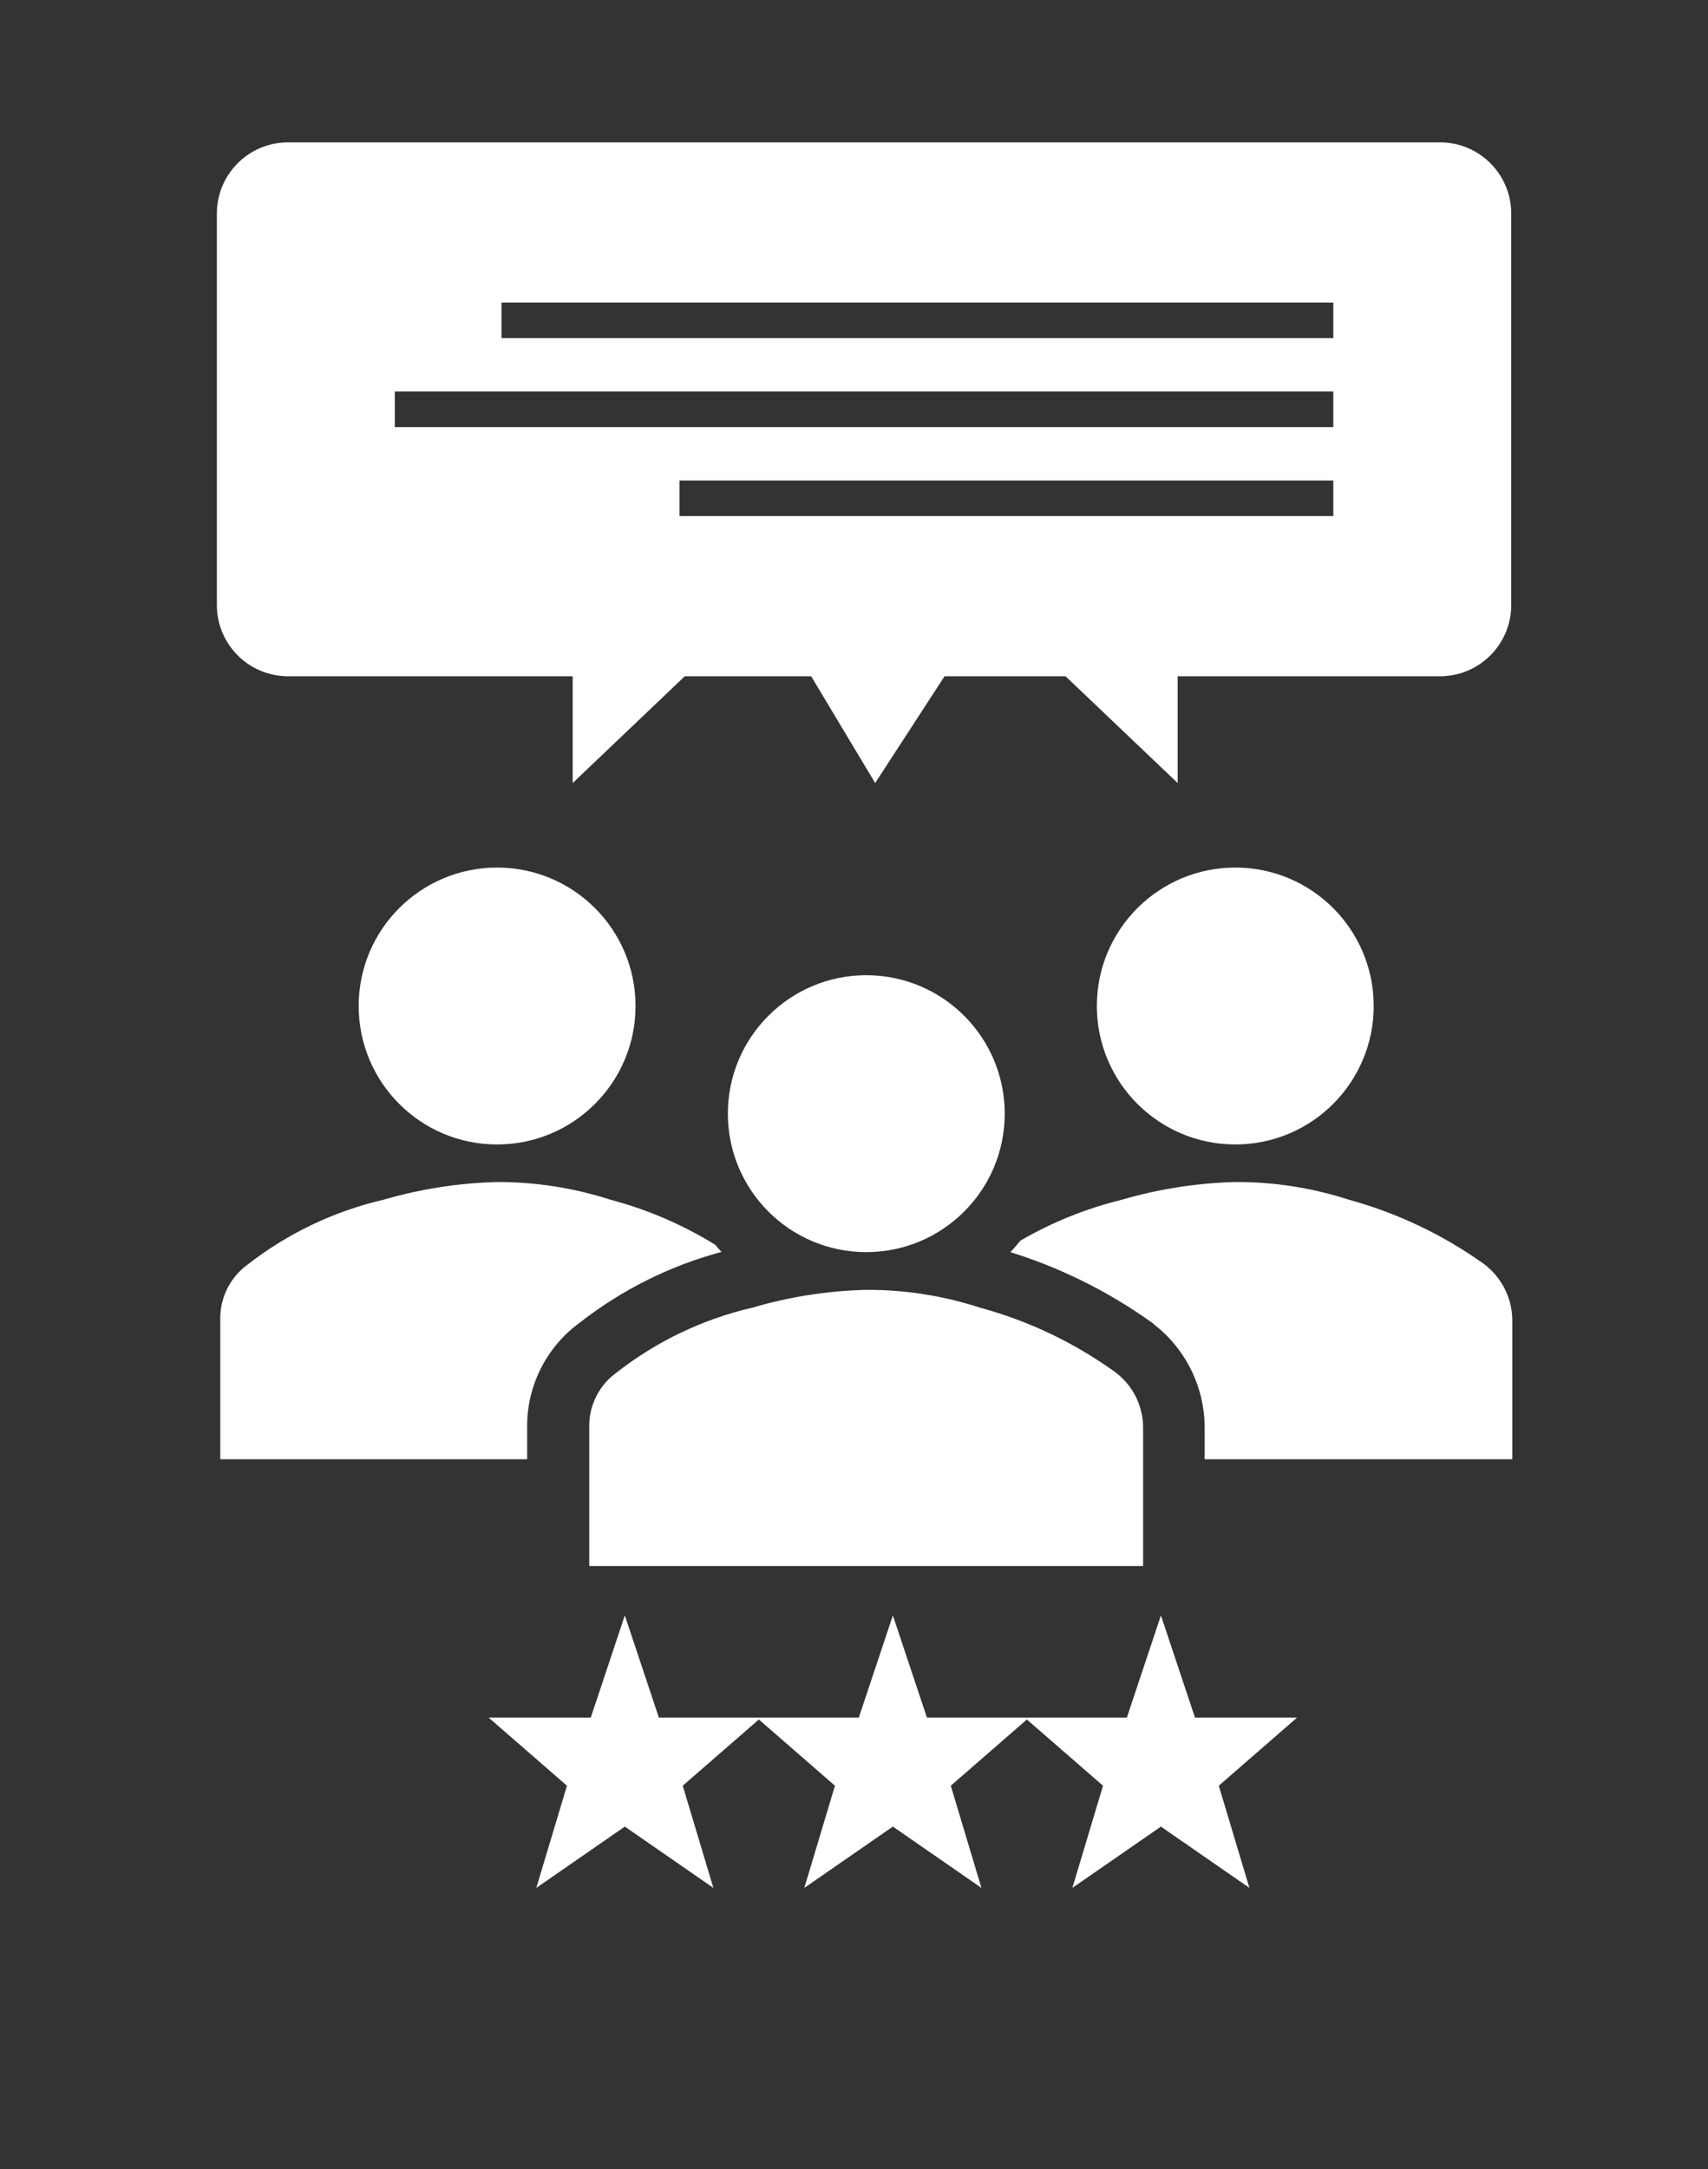
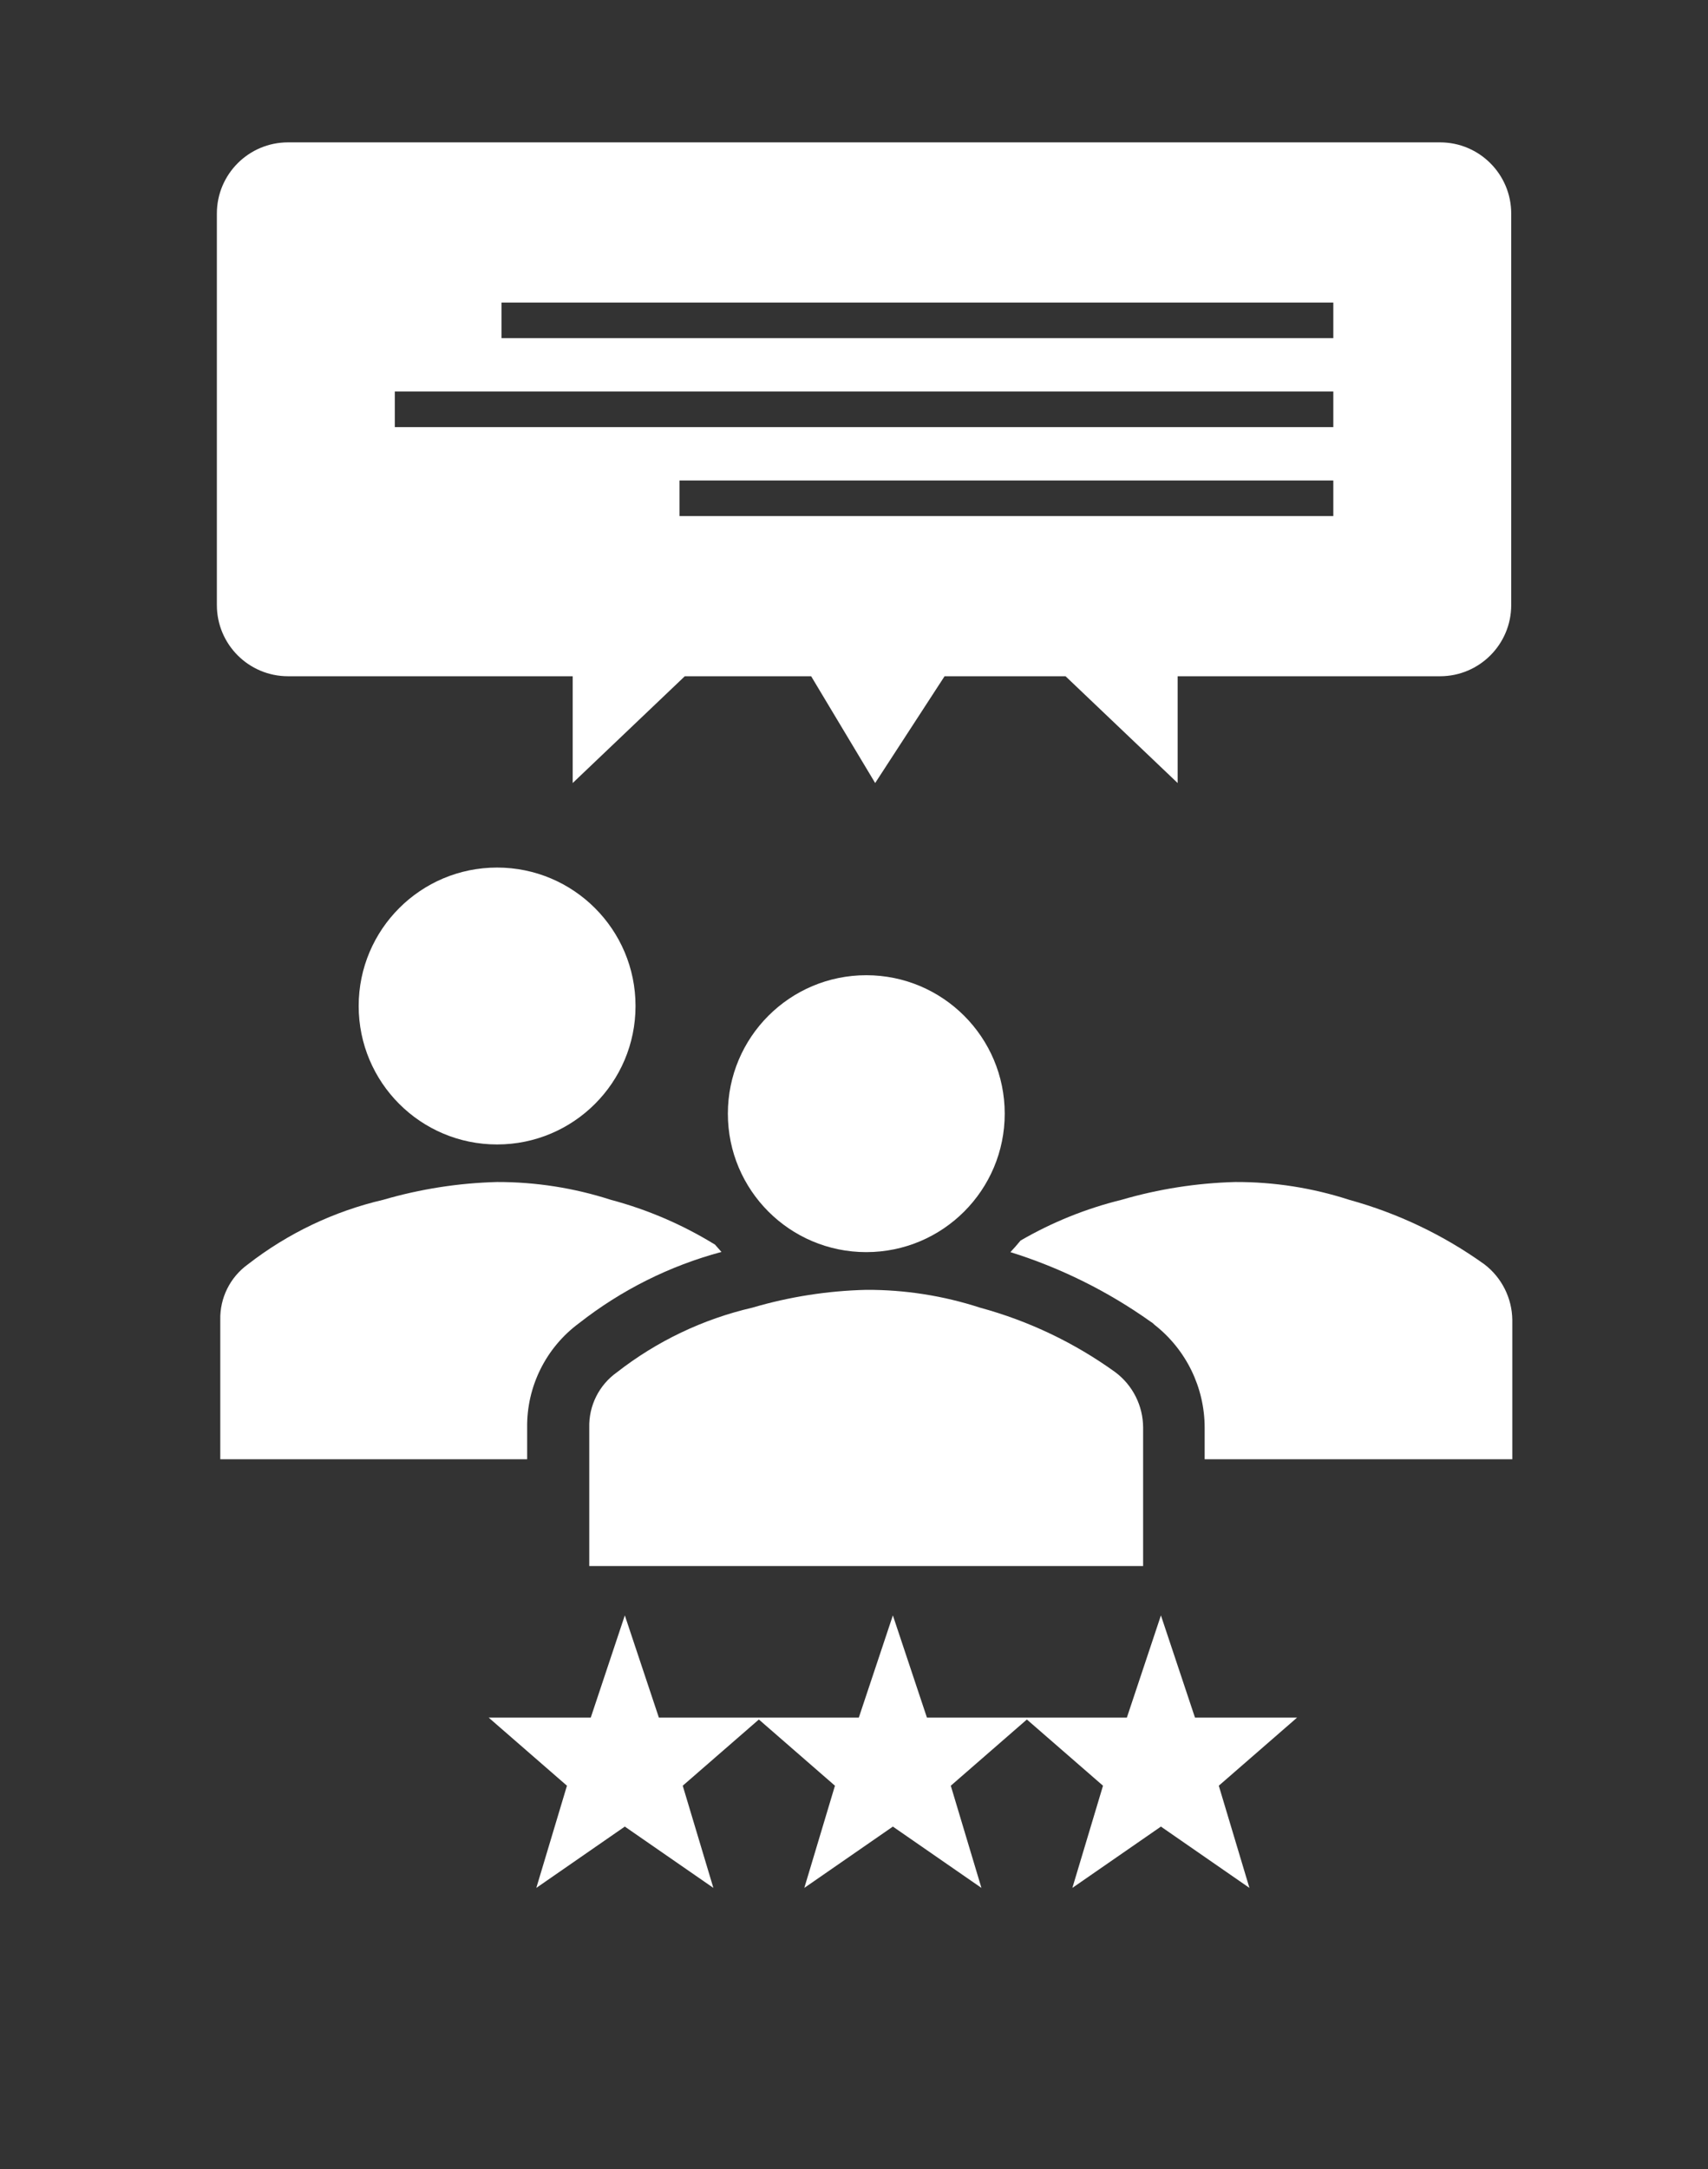
<svg xmlns="http://www.w3.org/2000/svg" width="330" height="419" xml:space="preserve" overflow="hidden">
  <rect width="100%" height="100%" fill="#333333" stroke="none" />
  <g transform="translate(-2674 -555)">
    <g>
      <g>
        <g>
          <path d="M2796.79 749.322C2796.79 764.092 2784.81 776.066 2770.04 776.066 2755.27 776.066 2743.3 764.092 2743.3 749.322 2743.3 734.552 2755.27 722.578 2770.04 722.578 2784.81 722.578 2796.79 734.552 2796.79 749.322Z" fill="#FFFFFF" />
-           <path d="M2939.41 749.322C2939.41 764.092 2927.44 776.066 2912.67 776.066 2897.9 776.066 2885.92 764.092 2885.92 749.322 2885.92 734.552 2897.9 722.578 2912.67 722.578 2927.44 722.578 2939.41 734.552 2939.41 749.322Z" fill="#FFFFFF" />
          <path d="M2716.56 809.96 2716.56 836.875 2775.85 836.875 2775.85 830.756C2775.75 822.806 2779.49 815.295 2785.89 810.578 2794.04 804.186 2803.39 799.508 2813.39 796.828L2812.15 795.419C2805.9 791.564 2799.11 788.646 2792.01 786.756 2784.91 784.465 2777.5 783.305 2770.04 783.319 2762.59 783.513 2755.2 784.669 2748.04 786.756 2738.52 788.973 2729.6 793.231 2721.88 799.235 2718.45 801.714 2716.46 805.725 2716.56 809.96Z" fill="#FFFFFF" />
          <path d="M2906.75 836.875 2966.19 836.875 2966.19 809.96C2966.14 805.752 2964.16 801.801 2960.82 799.235 2952.91 793.56 2944.05 789.336 2934.67 786.756 2927.56 784.451 2920.14 783.29 2912.67 783.319 2905.23 783.516 2897.84 784.672 2890.7 786.756 2883.85 788.437 2877.28 791.088 2871.18 794.628 2870.56 795.385 2869.9 796.141 2869.22 796.863 2878.88 799.88 2888.01 804.405 2896.27 810.269L2896.72 810.578 2897.09 810.922C2903.18 815.704 2906.74 823.014 2906.75 830.756Z" fill="#FFFFFF" />
          <path d="M2787.85 857.5 2787.85 830.756C2787.74 826.521 2789.75 822.51 2793.21 820.066 2800.92 814.048 2809.85 809.79 2819.37 807.588 2826.52 805.484 2833.92 804.328 2841.37 804.15 2848.83 804.119 2856.25 805.279 2863.34 807.588 2872.74 810.138 2881.6 814.365 2889.5 820.066 2892.86 822.59 2894.85 826.549 2894.86 830.756L2894.86 857.5Z" fill="#FFFFFF" />
          <path d="M2868.12 770.119C2868.12 784.889 2856.14 796.863 2841.37 796.863 2826.6 796.863 2814.63 784.889 2814.63 770.119 2814.63 755.349 2826.6 743.375 2841.37 743.375 2856.14 743.375 2868.12 755.349 2868.12 770.119Z" fill="#FFFFFF" />
          <path d="M2715.9 596.25 2715.9 671.875C2715.9 679.469 2722.06 685.625 2729.65 685.625L2784.65 685.625 2784.65 706.25 2806.31 685.625 2830.72 685.625 2843.09 706.25 2856.5 685.625 2879.87 685.625 2901.53 706.25 2901.53 685.625 2952.23 685.625C2959.82 685.625 2965.98 679.469 2965.98 671.875L2965.98 596.25C2965.98 588.656 2959.82 582.5 2952.23 582.5L2729.65 582.5C2722.06 582.5 2715.9 588.656 2715.9 596.25ZM2931.61 620.313 2770.9 620.313 2770.9 613.438 2931.61 613.438ZM2805.28 647.813 2931.61 647.813 2931.61 654.688 2805.28 654.688ZM2750.28 630.625 2931.61 630.625 2931.61 637.5 2750.28 637.5Z" fill="#FFFFFF" />
        </g>
      </g>
    </g>
    <g>
      <g>
        <g>
          <path d="M2924.61 886.773 2904.88 886.773 2898.3 867.034 2891.72 886.773 2872.83 886.773 2871.98 886.773 2853.09 886.773 2846.51 867.034 2839.93 886.773 2821.04 886.773 2820.19 886.773 2801.3 886.773 2794.72 867.034 2788.14 886.773 2768.41 886.773 2783.54 899.932 2777.62 919.67 2794.72 907.827 2811.83 919.67 2805.91 899.932 2820.62 887.143 2835.32 899.932 2829.4 919.67 2846.51 907.827 2863.62 919.67 2857.7 899.932 2872.4 887.143 2887.11 899.932 2881.19 919.67 2898.3 907.827 2915.4 919.67 2909.48 899.932 2924.61 886.773Z" fill="#FFFFFF" />
        </g>
      </g>
    </g>
  </g>
</svg>